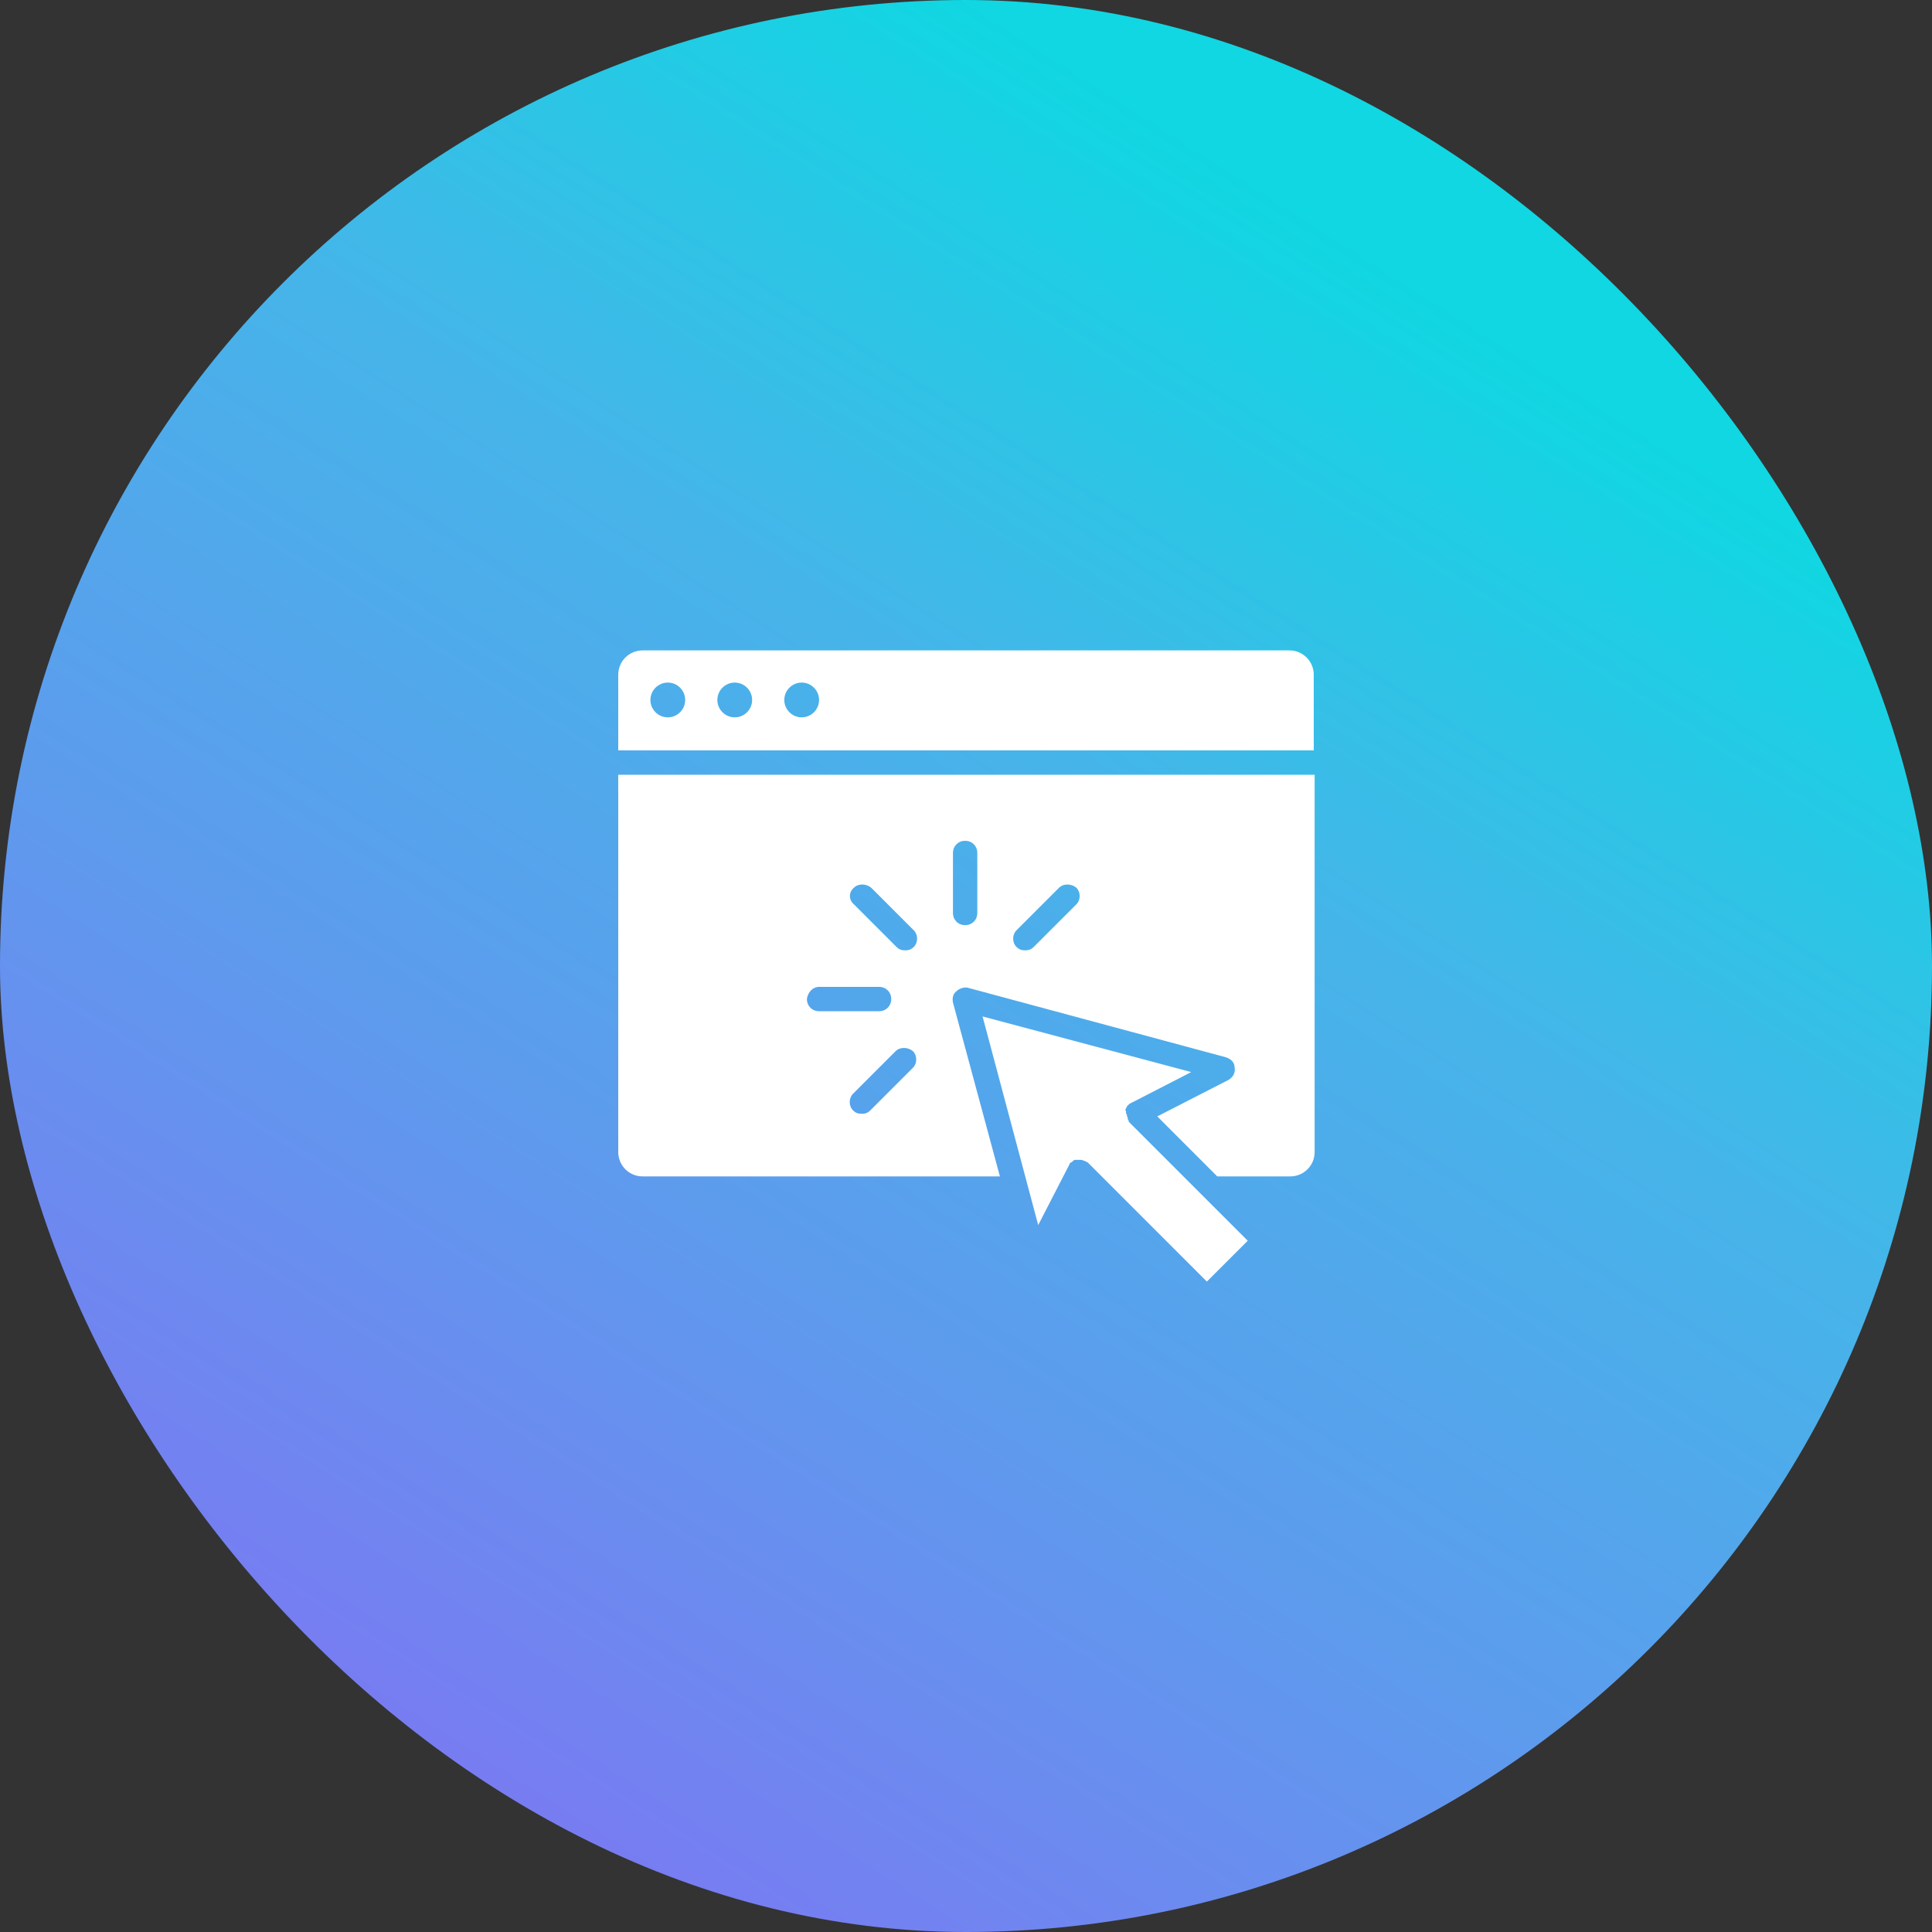
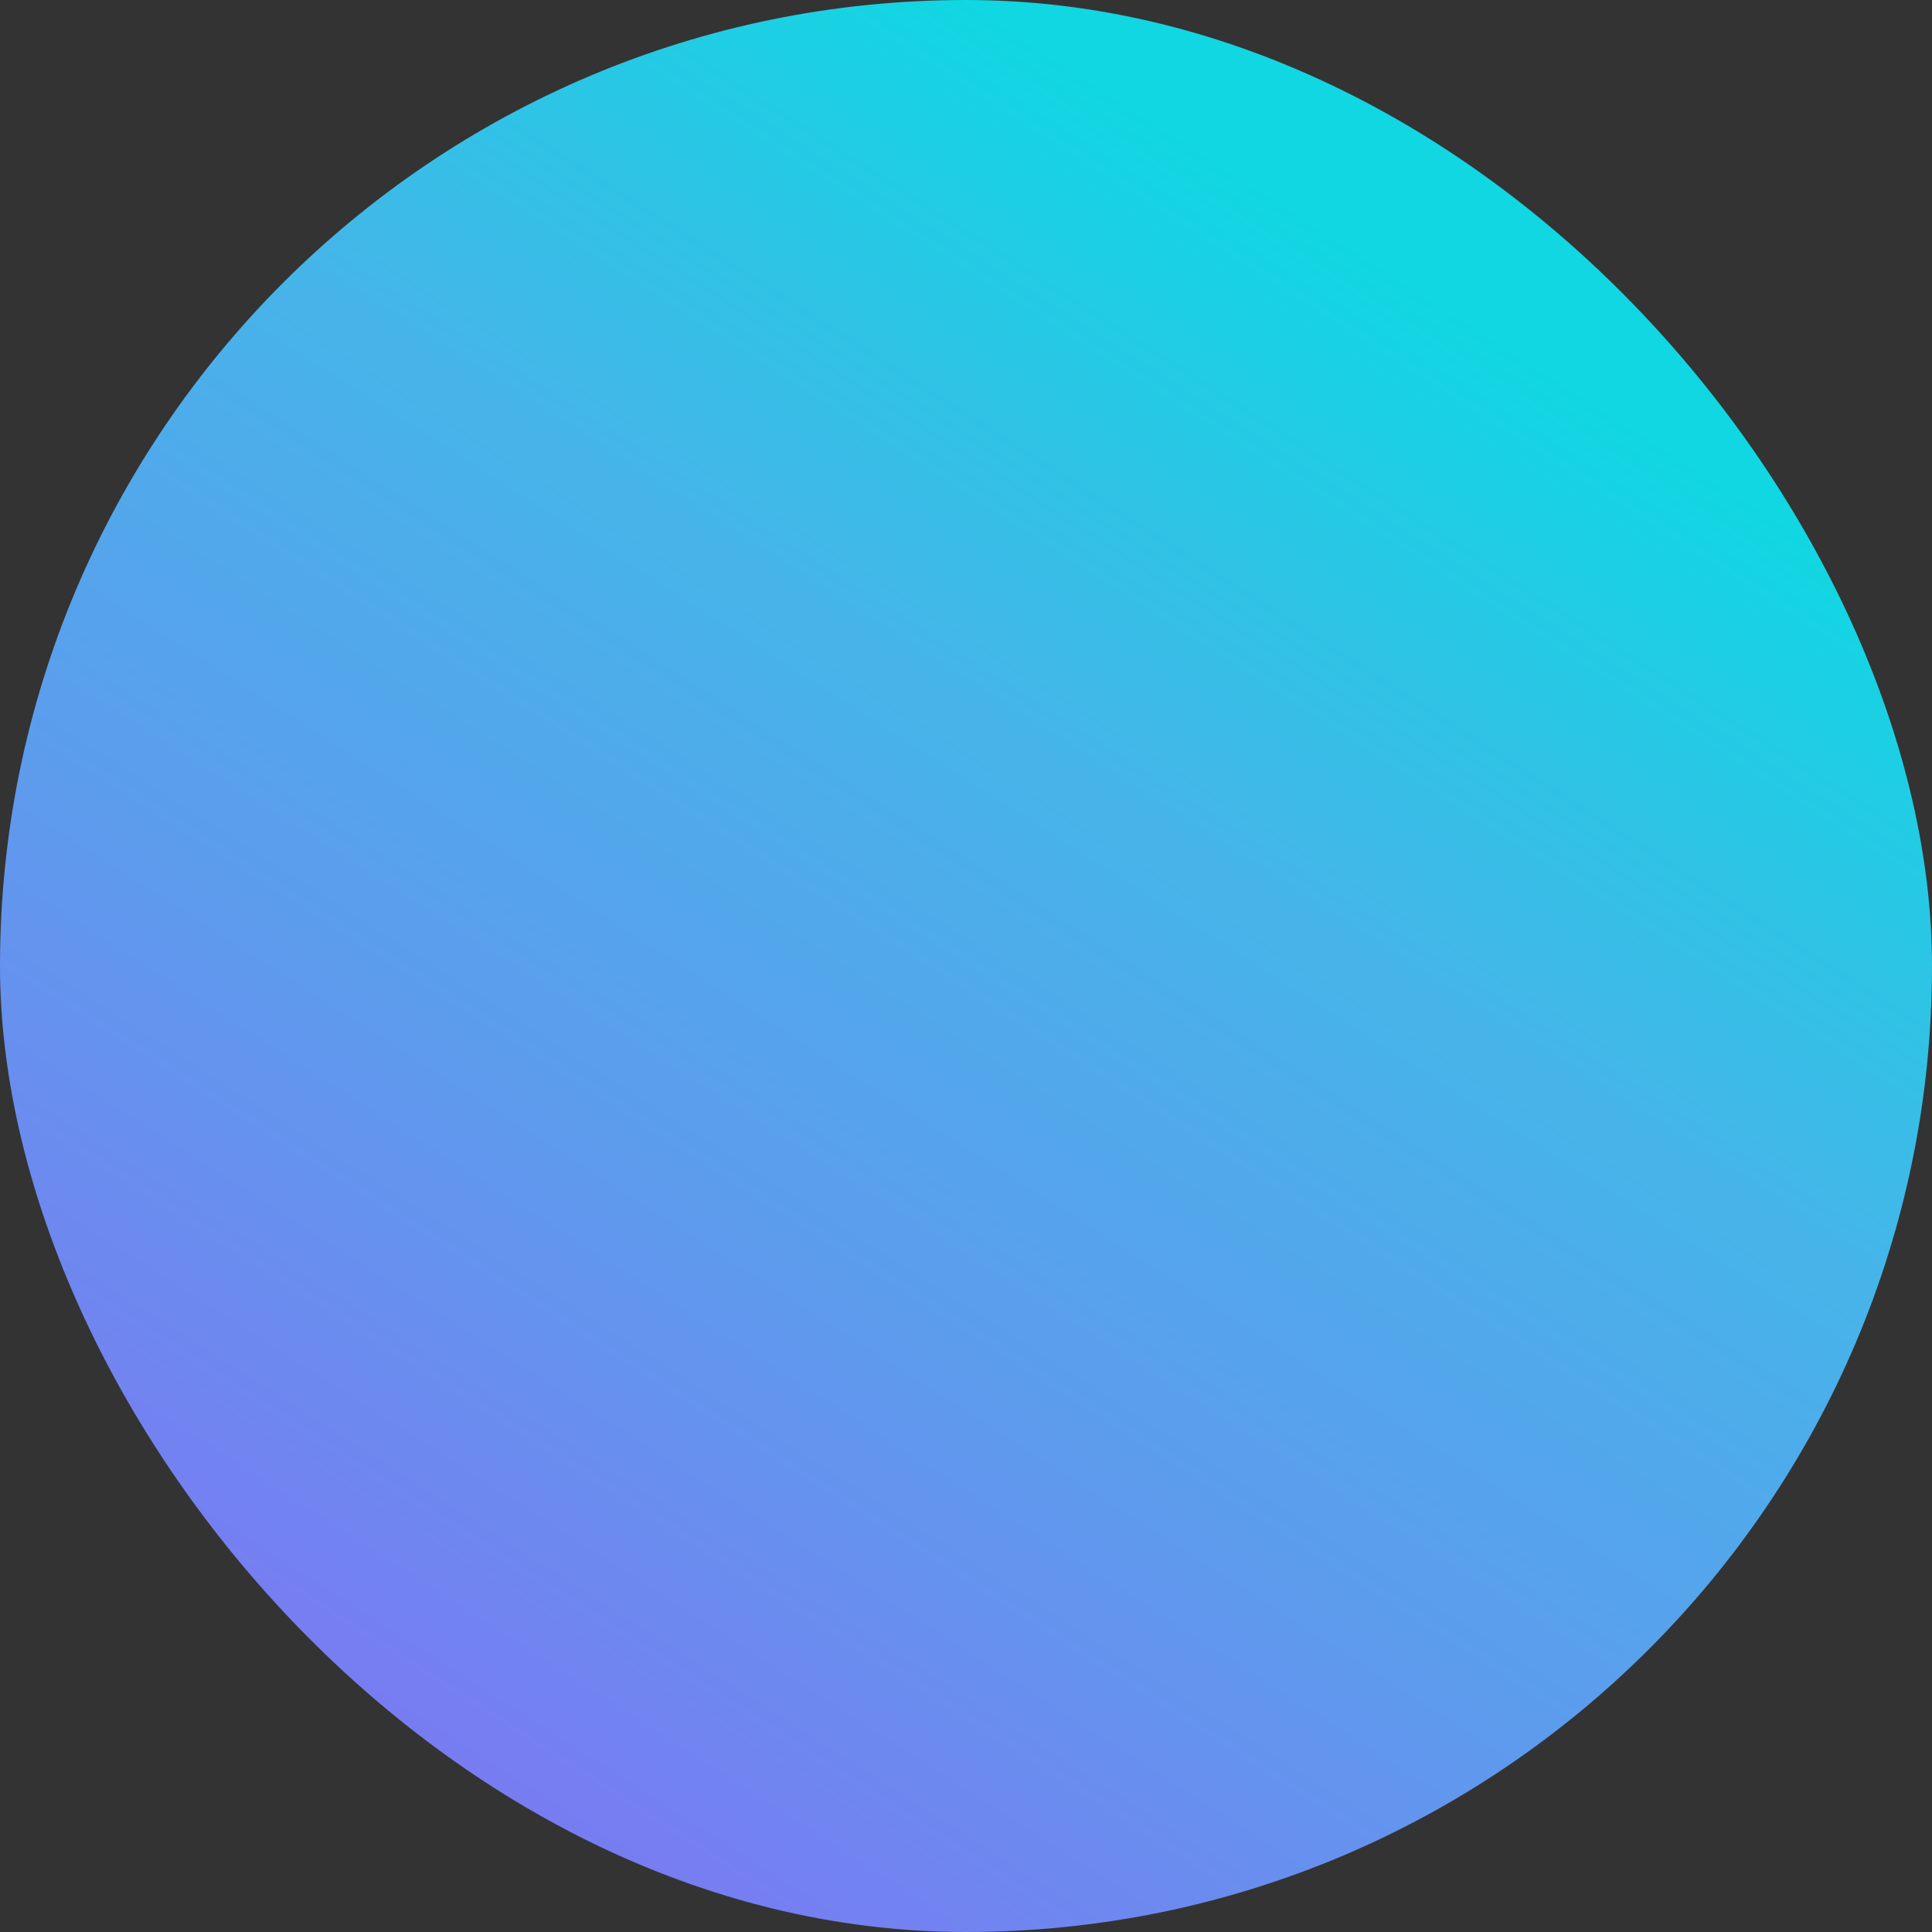
<svg xmlns="http://www.w3.org/2000/svg" width="40" height="40" viewBox="0 0 40 40" fill="none">
  <rect x="0" y="0" width="40" height="40" fill="#333333" stroke="none" />
  <rect width="40" height="40" rx="20" fill="url(#paint0_linear_844_161)" />
-   <path d="M26.696 13.466H13.304C13.034 13.466 12.8 13.682 12.8 13.97V15.536H27.2V13.97C27.2 13.7 26.984 13.466 26.696 13.466ZM13.826 14.852C13.628 14.852 13.466 14.69 13.466 14.492C13.466 14.294 13.628 14.132 13.826 14.132C14.024 14.132 14.186 14.294 14.186 14.492C14.186 14.69 14.024 14.852 13.826 14.852ZM15.212 14.852C15.014 14.852 14.852 14.69 14.852 14.492C14.852 14.294 15.014 14.132 15.212 14.132C15.41 14.132 15.572 14.294 15.572 14.492C15.572 14.69 15.41 14.852 15.212 14.852ZM16.598 14.852C16.4 14.852 16.238 14.69 16.238 14.492C16.238 14.294 16.4 14.132 16.598 14.132C16.796 14.132 16.958 14.294 16.958 14.492C16.958 14.69 16.796 14.852 16.598 14.852Z" fill="white" />
-   <path d="M23.313 22.952C23.313 22.934 23.331 22.916 23.331 22.916C23.331 22.898 23.349 22.88 23.367 22.88C23.367 22.88 23.367 22.88 23.367 22.862C23.385 22.862 23.385 22.844 23.403 22.844C23.421 22.844 23.421 22.826 23.439 22.826L24.663 22.196L20.343 21.044L21.495 25.364L22.125 24.14C22.125 24.122 22.143 24.122 22.143 24.104C22.143 24.086 22.161 24.086 22.161 24.068H22.179C22.197 24.05 22.215 24.05 22.215 24.032C22.233 24.032 22.233 24.014 22.251 24.014H22.305H22.341H22.377C22.395 24.014 22.413 24.014 22.431 24.032H22.449C22.467 24.032 22.467 24.05 22.485 24.05C22.503 24.05 22.503 24.068 22.521 24.068L22.881 24.428L24.987 26.534L25.833 25.688L24.933 24.788L23.385 23.24C23.367 23.222 23.367 23.222 23.367 23.204C23.367 23.186 23.349 23.186 23.349 23.168C23.349 23.168 23.349 23.168 23.349 23.15C23.349 23.132 23.331 23.114 23.331 23.096C23.331 23.078 23.331 23.06 23.313 23.06C23.313 23.042 23.313 23.024 23.313 23.006C23.295 22.988 23.295 22.97 23.313 22.952Z" fill="white" />
-   <path d="M12.8 23.852C12.8 24.122 13.016 24.356 13.304 24.356H20.702L19.73 20.756C19.712 20.666 19.73 20.576 19.802 20.522C19.856 20.468 19.964 20.432 20.036 20.45L25.382 21.89C25.49 21.926 25.562 21.998 25.562 22.106C25.58 22.214 25.526 22.304 25.436 22.358L23.96 23.114L25.202 24.356H26.714C26.984 24.356 27.218 24.14 27.218 23.852V16.04H12.8V23.852ZM21.044 19.262L21.926 18.38C22.016 18.29 22.178 18.29 22.286 18.38C22.376 18.47 22.376 18.632 22.286 18.722L21.404 19.604C21.35 19.658 21.296 19.676 21.224 19.676C21.152 19.676 21.098 19.658 21.044 19.604C20.954 19.514 20.954 19.352 21.044 19.262ZM19.73 17.66C19.73 17.516 19.838 17.408 19.982 17.408C20.126 17.408 20.234 17.516 20.234 17.66V18.902C20.234 19.046 20.126 19.154 19.982 19.154C19.838 19.154 19.73 19.046 19.73 18.902V17.66ZM18.902 22.106L18.02 22.988C17.966 23.042 17.912 23.06 17.84 23.06C17.768 23.06 17.714 23.042 17.66 22.988C17.57 22.898 17.57 22.736 17.66 22.646L18.542 21.764C18.632 21.674 18.794 21.674 18.902 21.764C18.992 21.854 18.992 22.016 18.902 22.106ZM17.678 18.38C17.768 18.29 17.93 18.29 18.038 18.38L18.92 19.262C19.01 19.352 19.01 19.514 18.92 19.604C18.866 19.658 18.812 19.676 18.74 19.676C18.668 19.676 18.614 19.658 18.56 19.604L17.678 18.722C17.57 18.632 17.57 18.47 17.678 18.38ZM16.958 20.432H18.2C18.344 20.432 18.452 20.54 18.452 20.684C18.452 20.828 18.344 20.936 18.2 20.936H16.958C16.814 20.936 16.706 20.828 16.706 20.684C16.724 20.54 16.832 20.432 16.958 20.432Z" fill="white" />
  <defs>
    <linearGradient id="paint0_linear_844_161" x1="15.732" y1="58.696" x2="43.667" y2="15" gradientUnits="userSpaceOnUse">
      <stop stop-color="#9358F7" />
      <stop offset="0.26" stop-color="#7B78F2" />
      <stop offset="0.501" stop-color="#6197EE" />
      <stop offset="0.767" stop-color="#45B5E9" />
      <stop offset="1" stop-color="#10D7E2" />
    </linearGradient>
  </defs>
</svg>